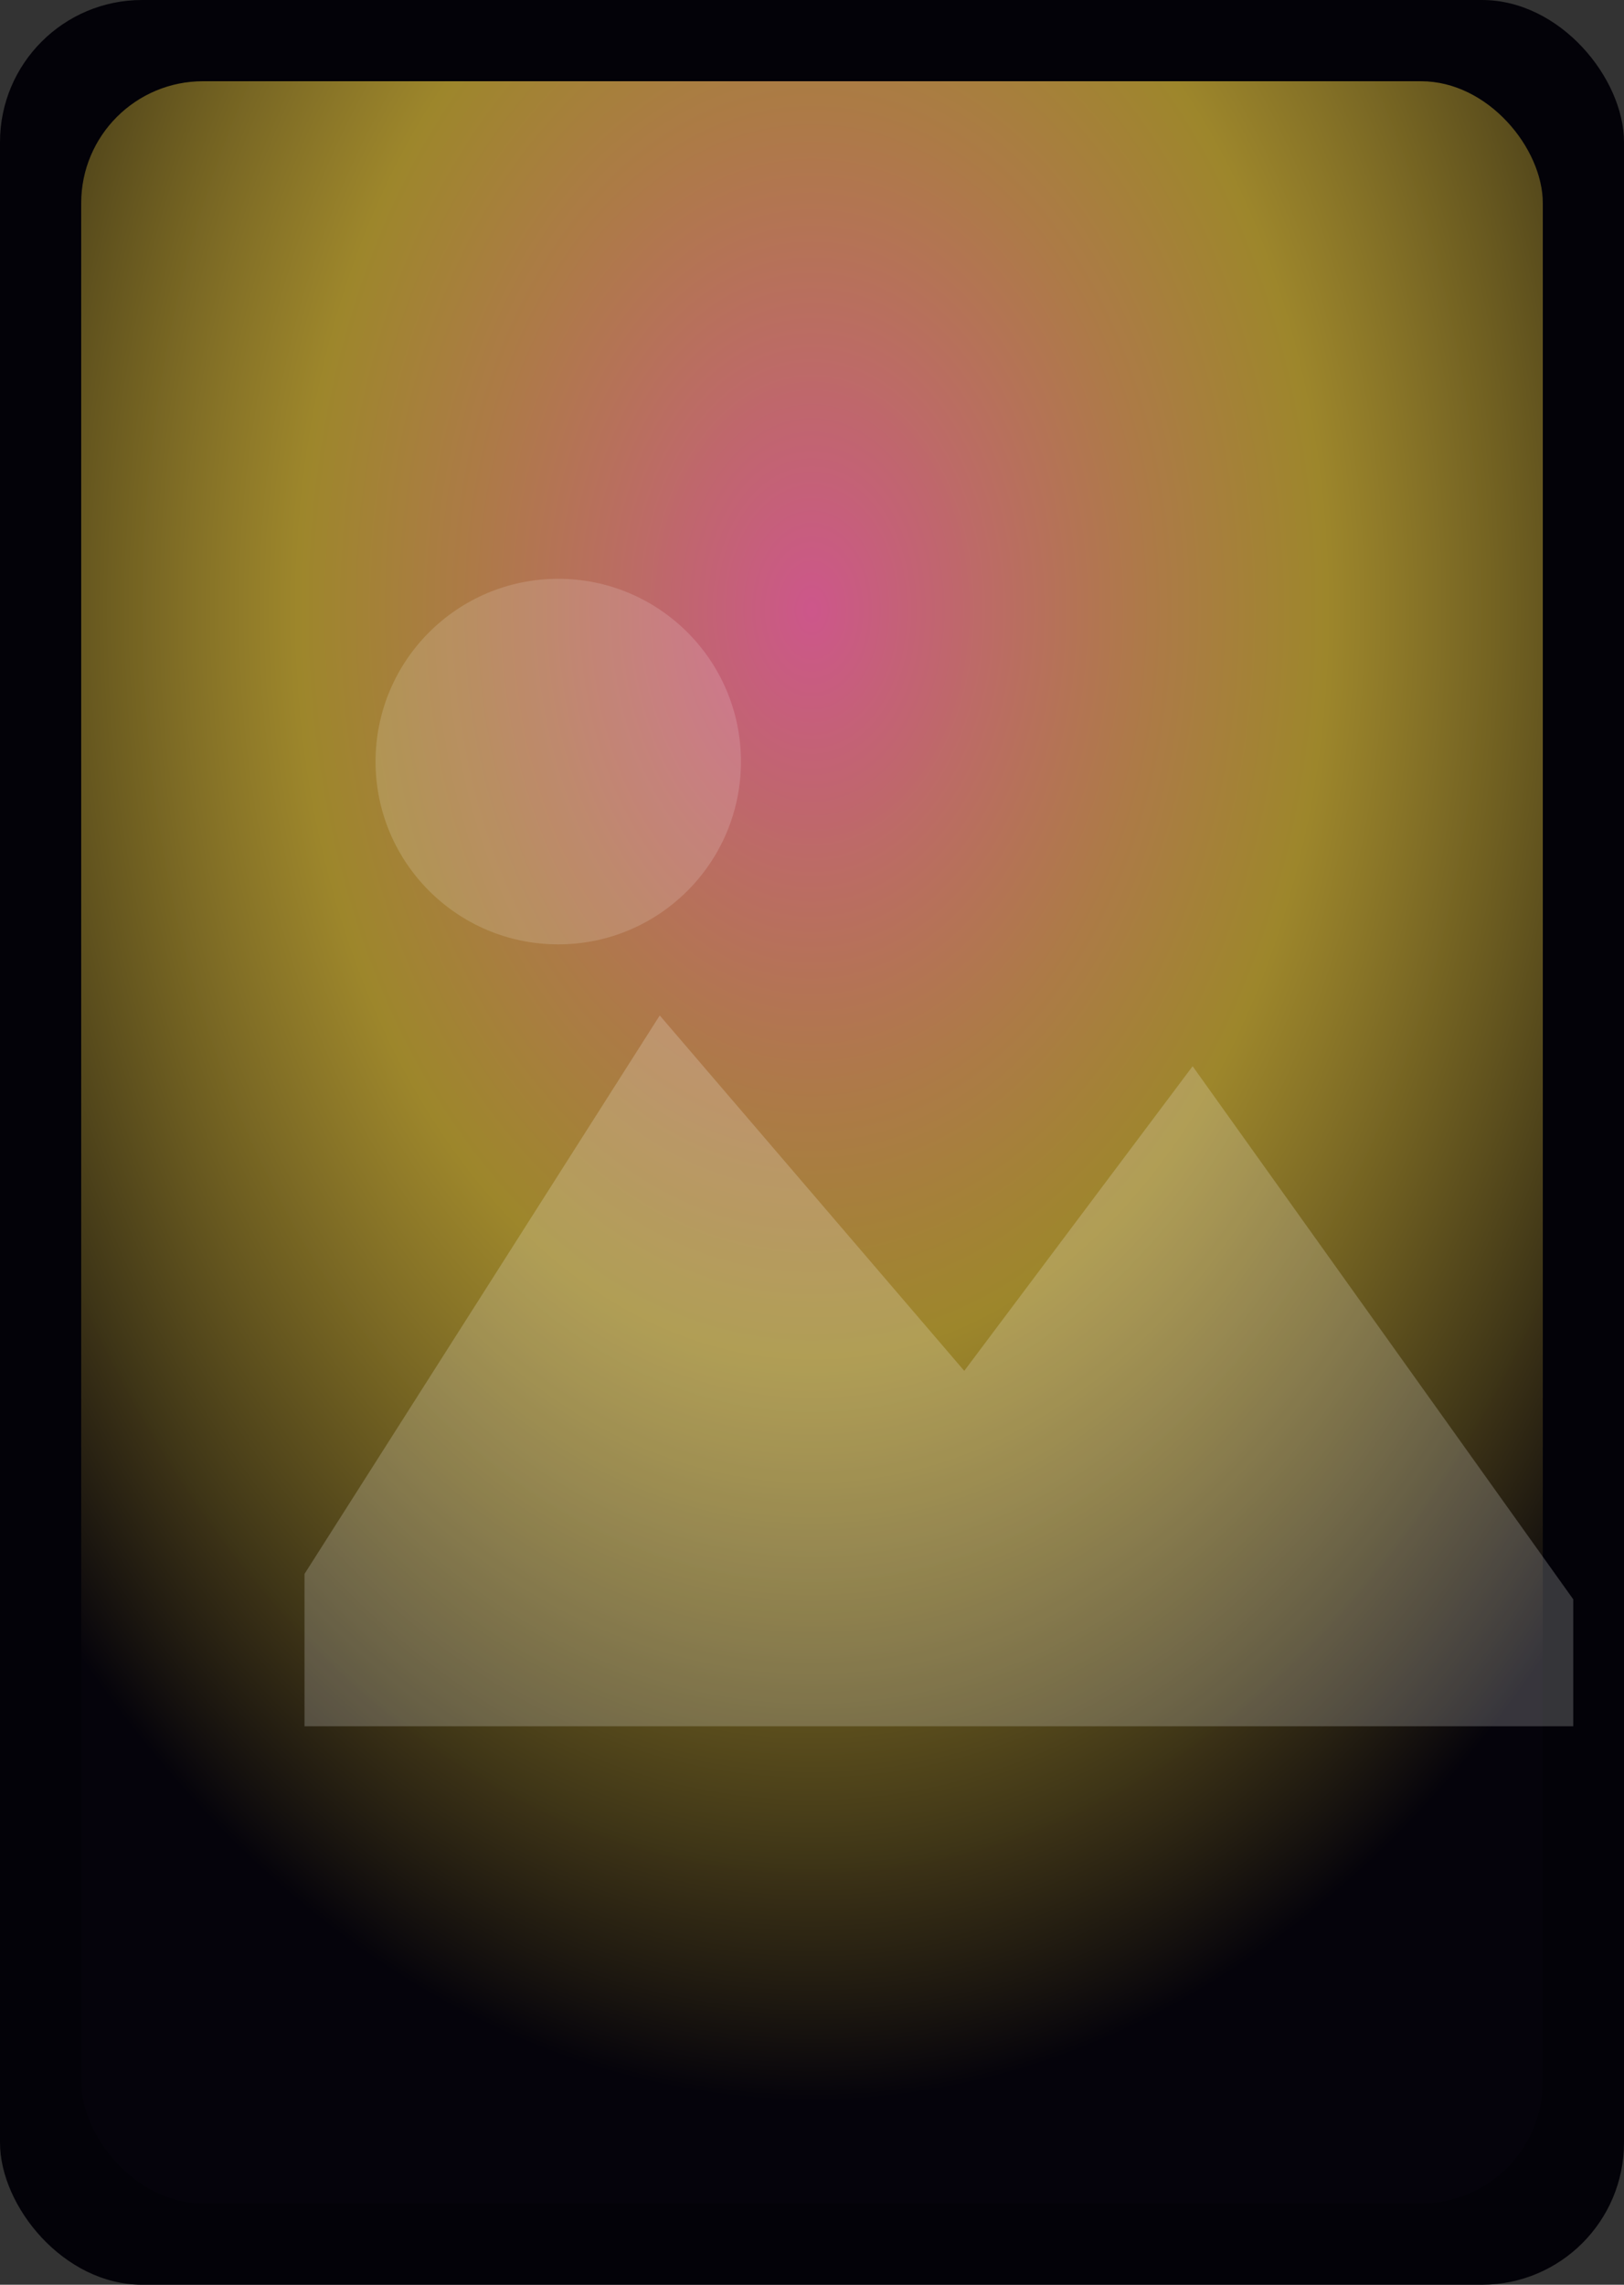
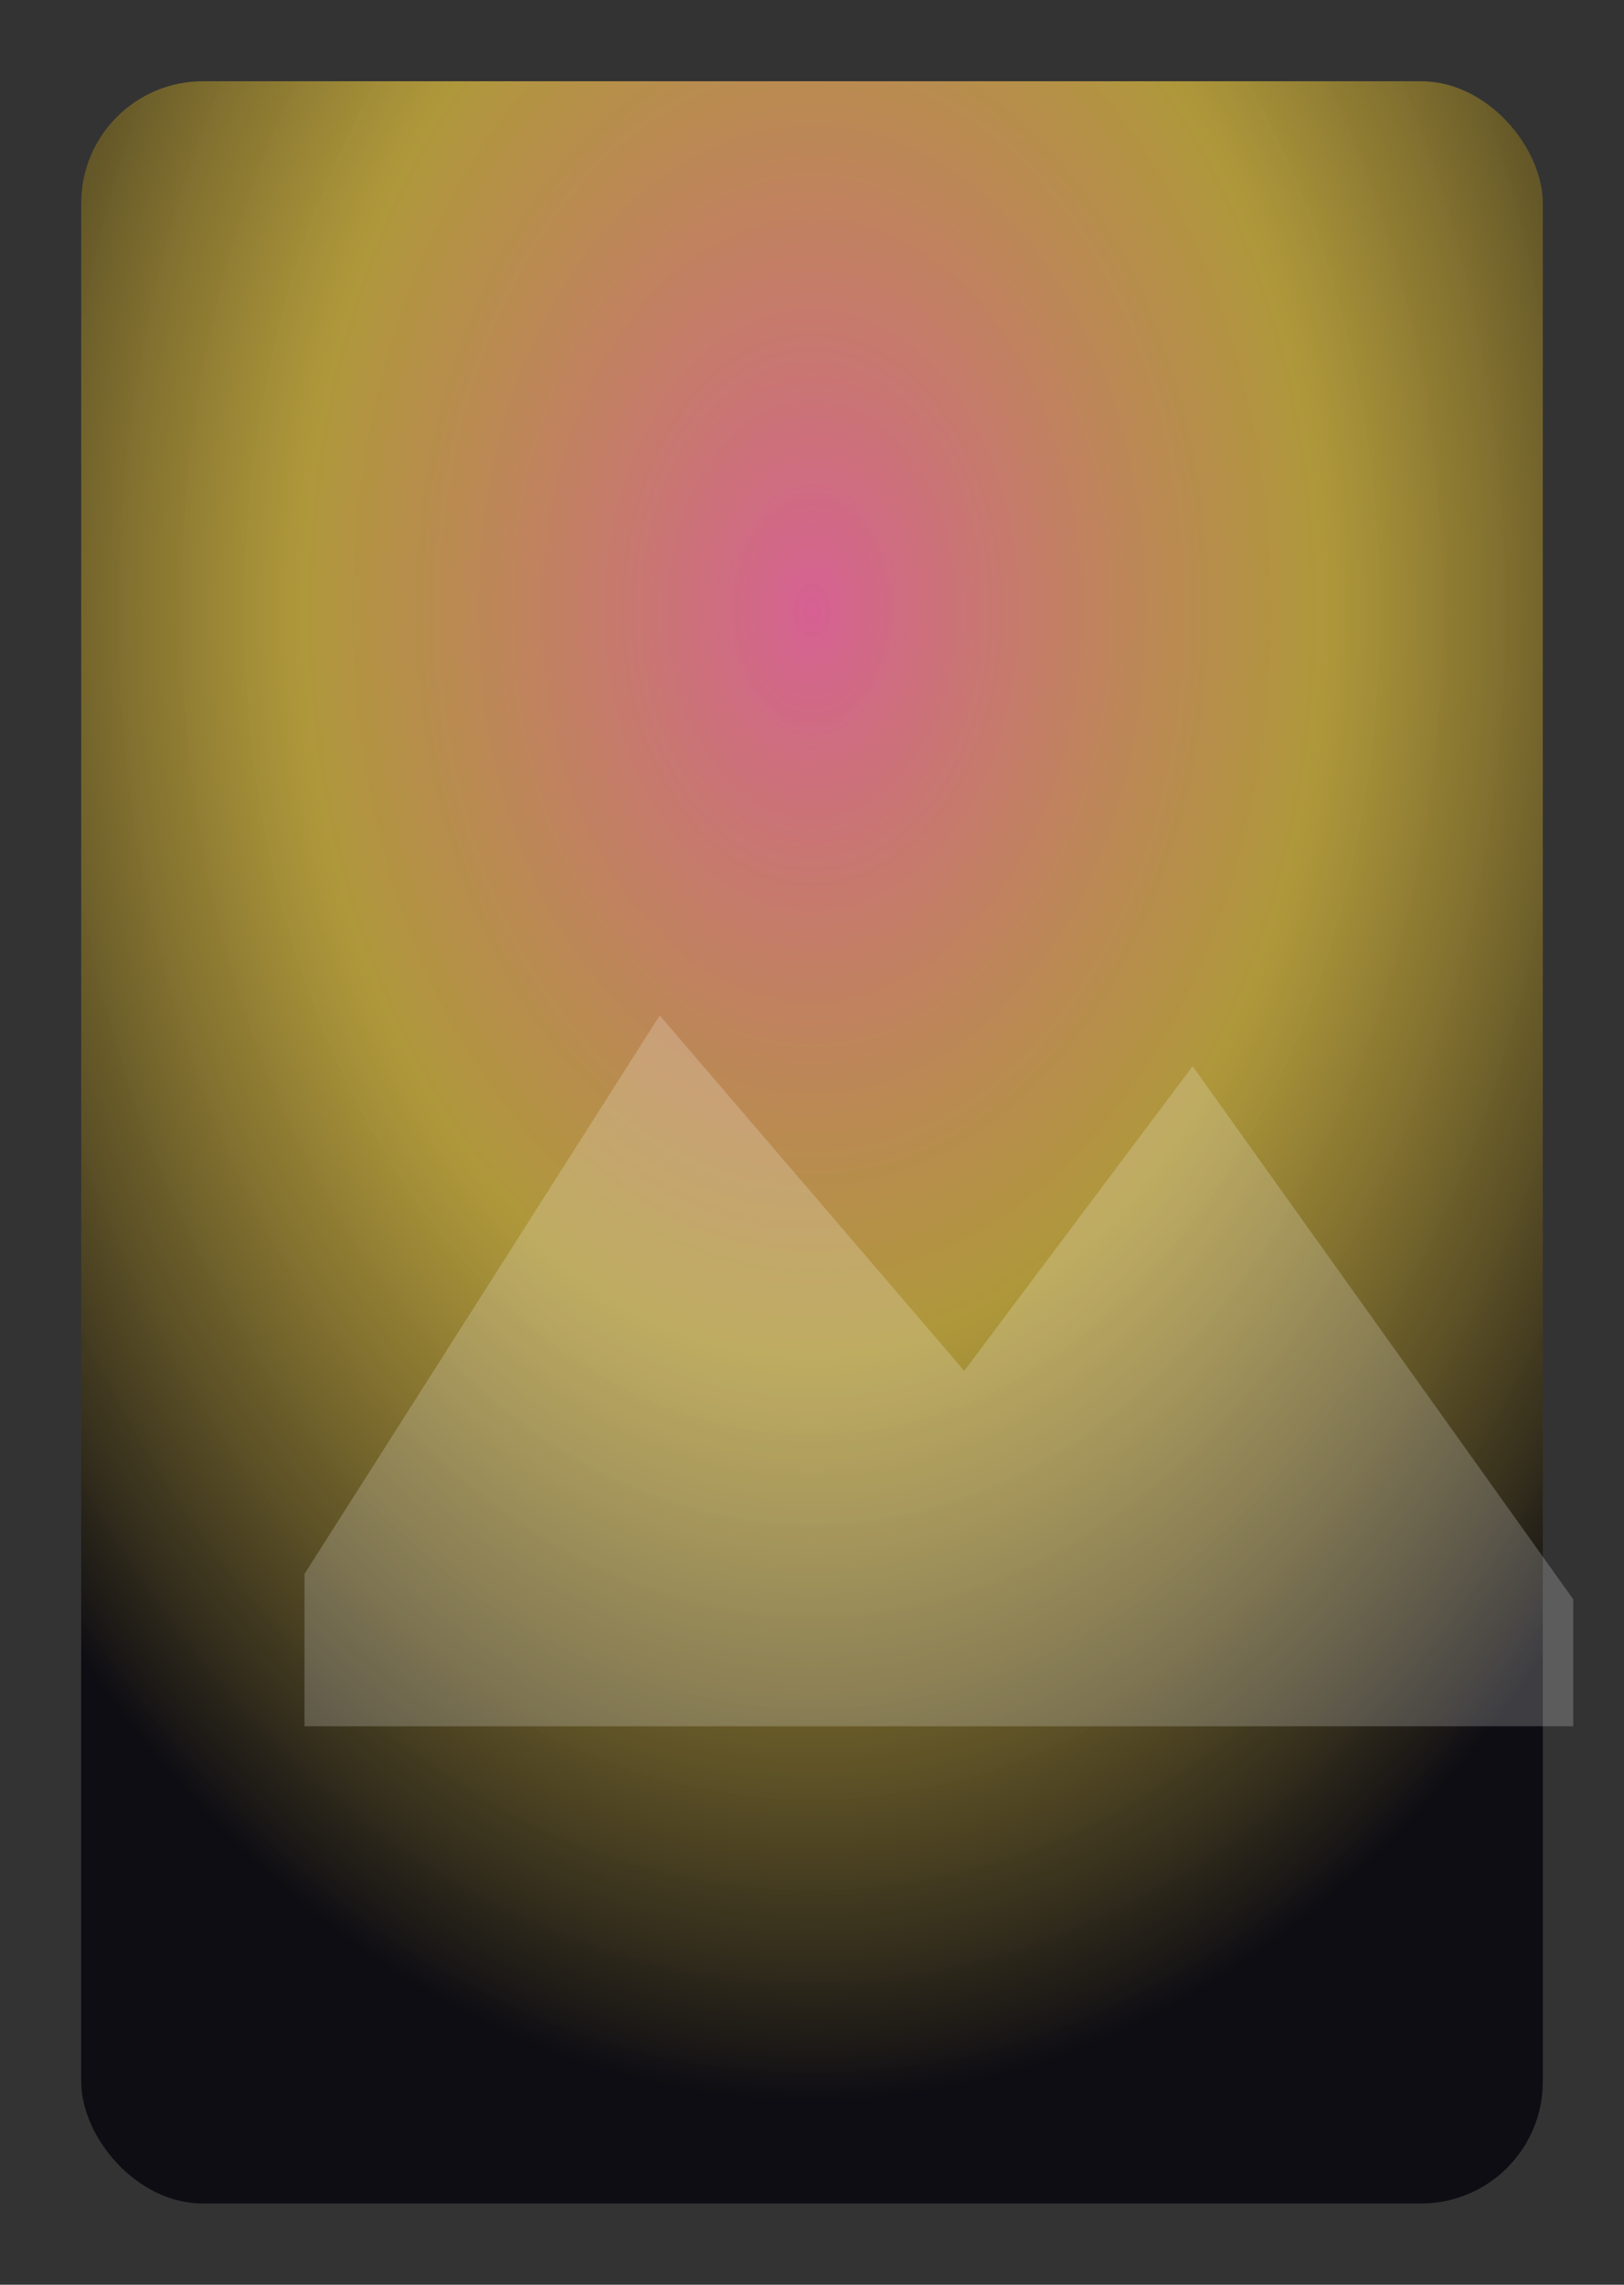
<svg xmlns="http://www.w3.org/2000/svg" width="320" height="450" viewBox="0 0 320 450">
  <rect x="0" y="0" width="320" height="450" fill="#333333" stroke="none" />
  <defs>
    <radialGradient id="g" cx="50%" cy="25%" r="70%">
      <stop offset="0%" stop-color="#ff6cab" />
      <stop offset="50%" stop-color="#f4d03f" stop-opacity="0.8" />
      <stop offset="100%" stop-color="#05040b" />
    </radialGradient>
  </defs>
-   <rect width="320" height="450" rx="28" fill="#030208" />
  <rect x="16" y="16" width="288" height="418" rx="24" fill="url(#g)" opacity="0.8" />
-   <circle cx="110" cy="150" r="36" fill="#ffffff" fill-opacity="0.15" />
  <path d="M60 310l70-110 60 70 45-60 75 105v25H60z" fill="#ffffff" fill-opacity="0.2" />
</svg>